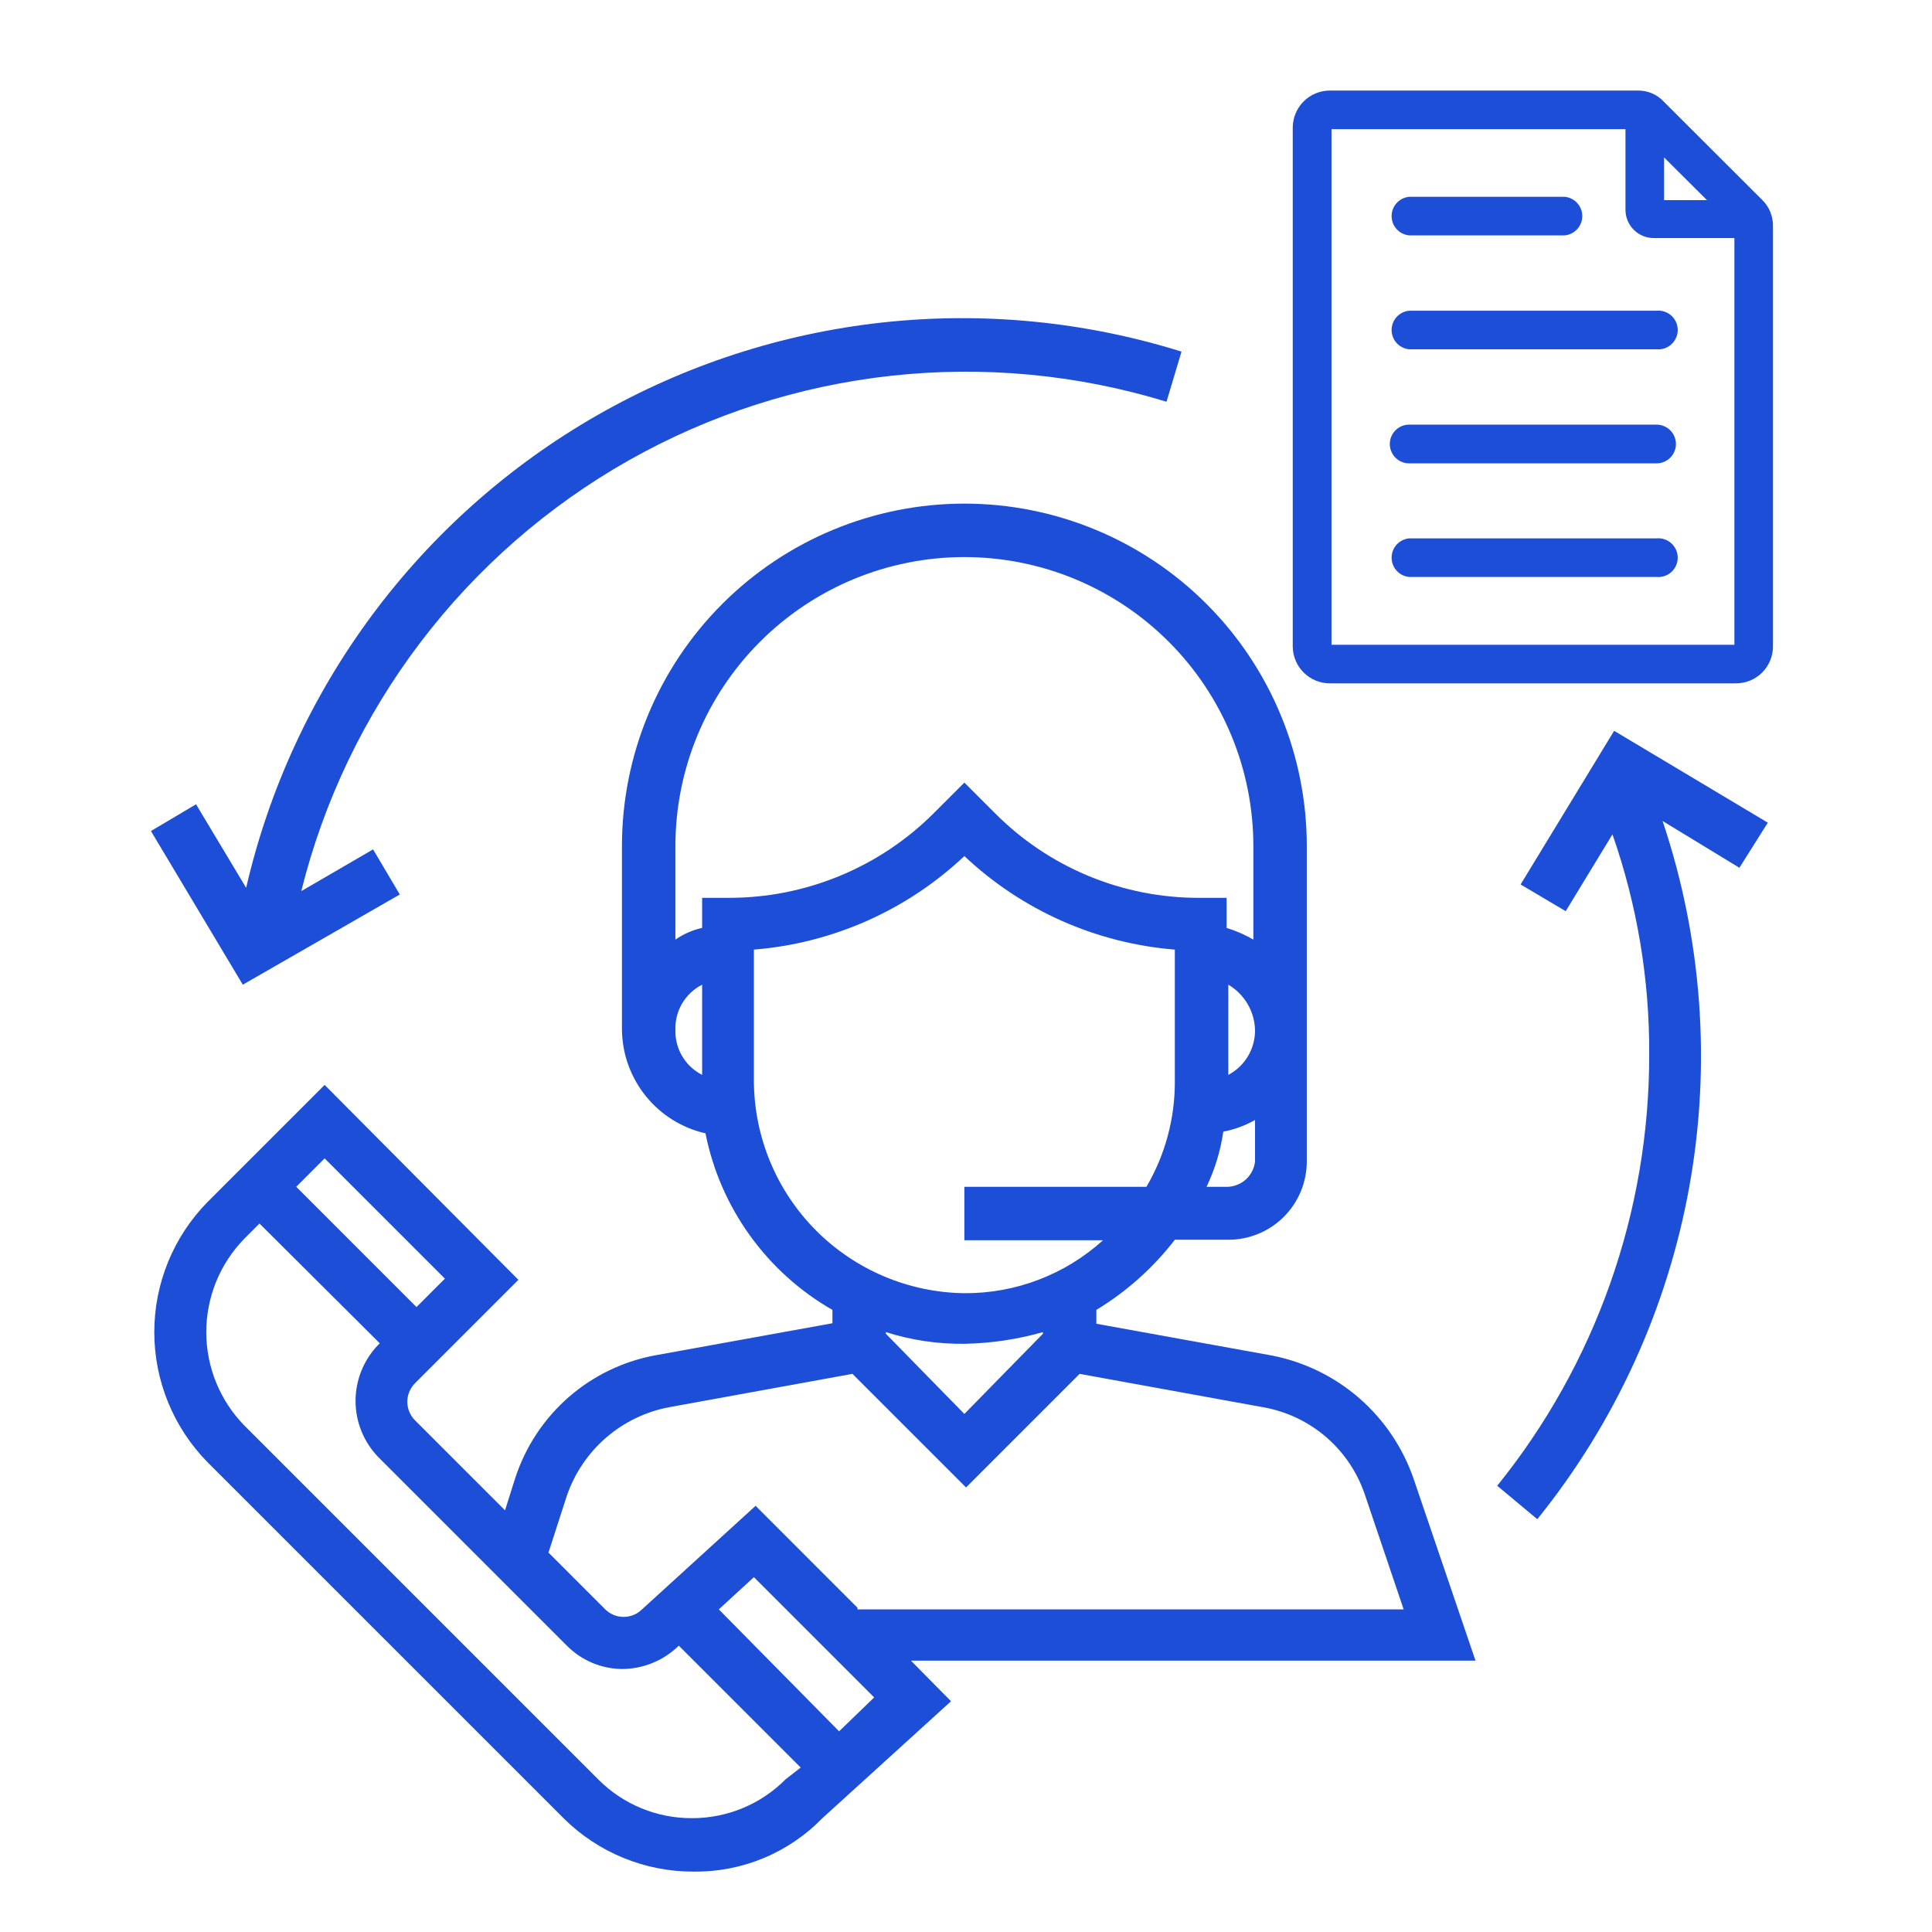
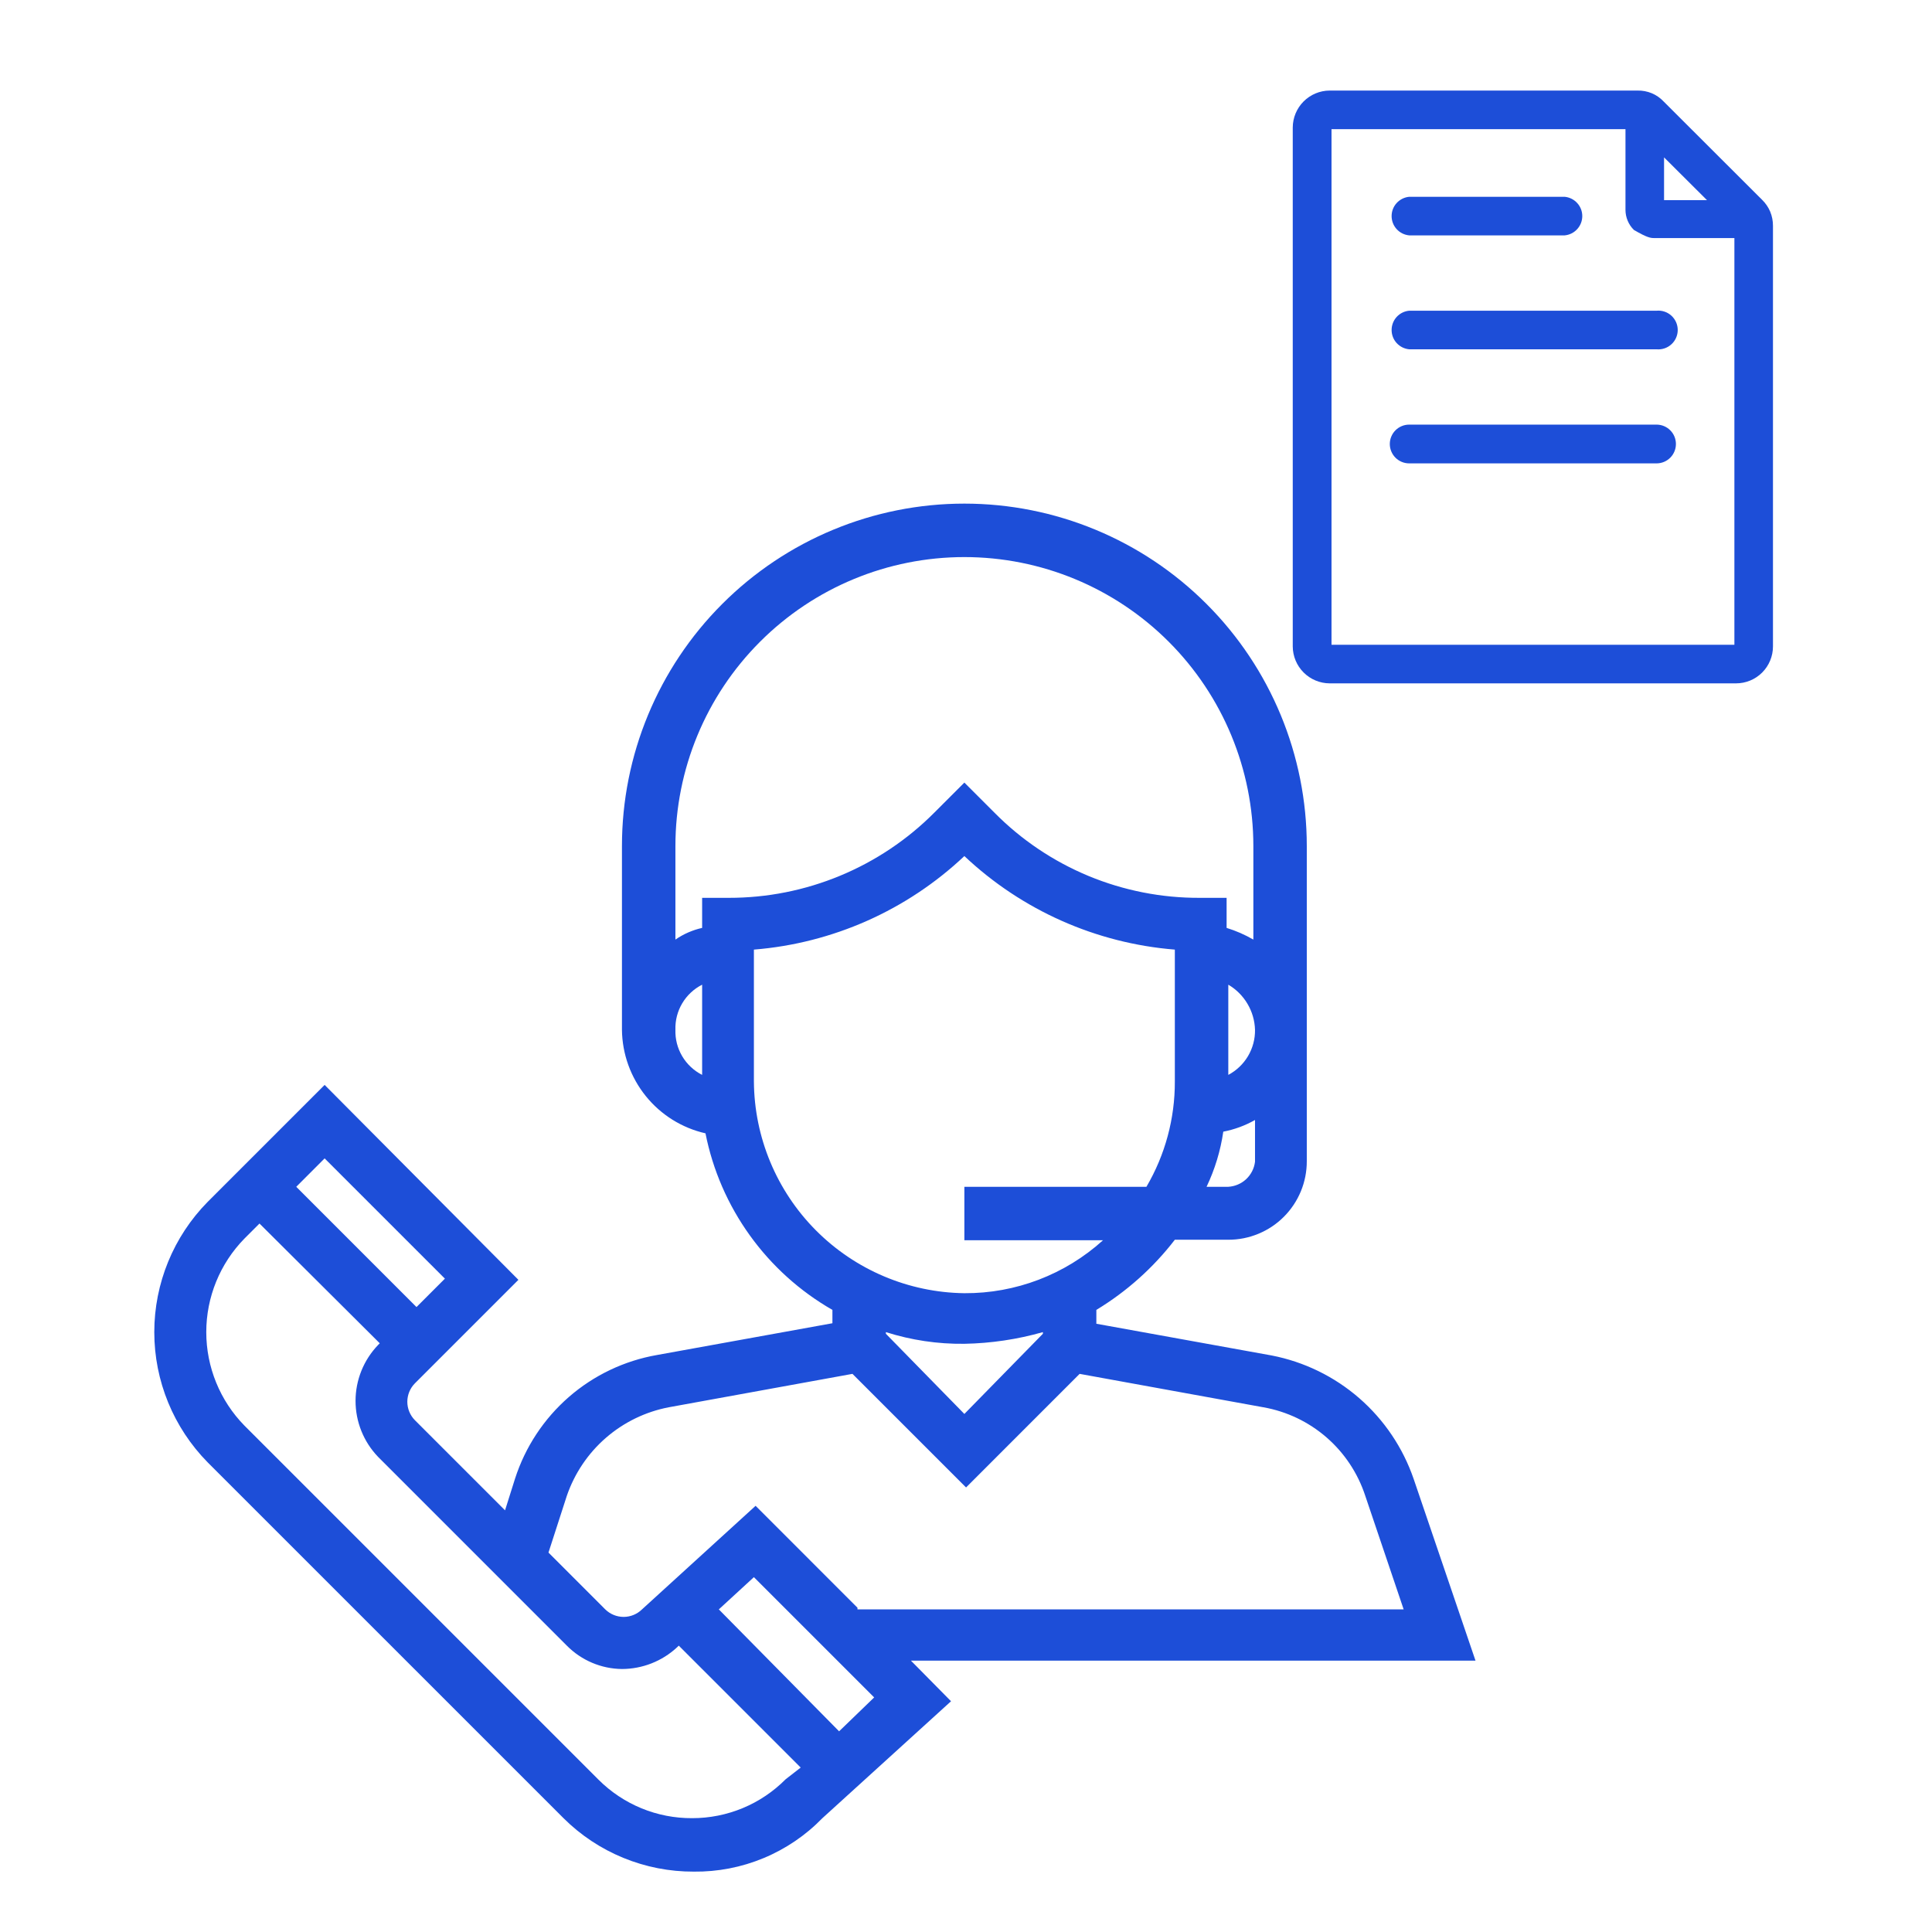
<svg xmlns="http://www.w3.org/2000/svg" width="64" height="64" viewBox="0 0 64 64" fill="none">
  <path d="M46.831 48.997C46.476 47.961 45.854 47.037 45.029 46.318C44.203 45.599 43.202 45.111 42.127 44.902L36.318 43.851V43.392C37.321 42.785 38.203 41.997 38.918 41.068H40.689C41.03 41.069 41.369 41.002 41.685 40.871C42.001 40.741 42.288 40.55 42.529 40.308C42.771 40.066 42.962 39.779 43.093 39.463C43.223 39.148 43.29 38.809 43.289 38.467V28.026C43.289 25.018 42.094 22.133 39.967 20.006C37.84 17.878 34.955 16.683 31.946 16.683C28.938 16.683 26.053 17.878 23.926 20.006C21.798 22.133 20.603 25.018 20.603 28.026V34.113C20.612 34.912 20.89 35.686 21.392 36.308C21.893 36.93 22.59 37.366 23.37 37.543C23.612 38.762 24.113 39.914 24.839 40.923C25.564 41.932 26.497 42.774 27.575 43.392V43.834L21.765 44.886C20.683 45.075 19.672 45.556 18.843 46.278C18.015 47 17.399 47.934 17.062 48.98L16.73 50.032L13.742 47.044C13.583 46.881 13.493 46.663 13.493 46.435C13.493 46.208 13.583 45.989 13.742 45.827L17.173 42.396L10.754 35.939L6.881 39.812C5.747 40.962 5.111 42.513 5.111 44.128C5.111 45.743 5.747 47.293 6.881 48.444L18.667 60.229C19.234 60.794 19.908 61.241 20.648 61.544C21.389 61.848 22.182 62.003 22.983 62C23.776 62.009 24.562 61.857 25.295 61.552C26.027 61.248 26.69 60.798 27.243 60.229L31.504 56.356L30.176 55.011H48.878L46.831 48.997ZM31.946 46.839L29.346 44.183V44.128C30.186 44.395 31.064 44.526 31.946 44.515C32.826 44.499 33.7 44.369 34.547 44.128V44.183L31.946 46.839ZM40.689 39.314H39.969C40.244 38.736 40.431 38.121 40.523 37.488C40.892 37.417 41.247 37.287 41.574 37.101V38.484C41.547 38.704 41.444 38.908 41.282 39.06C41.12 39.211 40.91 39.301 40.689 39.314ZM40.689 32.619C40.951 32.772 41.169 32.99 41.324 33.252C41.479 33.513 41.565 33.809 41.574 34.113C41.579 34.419 41.498 34.721 41.342 34.985C41.186 35.248 40.96 35.464 40.689 35.607V32.619ZM22.374 34.113C22.364 33.805 22.442 33.501 22.599 33.237C22.756 32.972 22.985 32.758 23.259 32.619V35.607C22.985 35.468 22.756 35.254 22.599 34.989C22.442 34.724 22.364 34.42 22.374 34.113ZM23.259 29.742V30.738C22.942 30.809 22.642 30.94 22.374 31.125V28.026C22.374 25.488 23.382 23.053 25.178 21.258C26.973 19.462 29.407 18.454 31.946 18.454C34.485 18.454 36.92 19.462 38.715 21.258C40.51 23.053 41.519 25.488 41.519 28.026V31.125C41.239 30.963 40.942 30.833 40.633 30.738V29.742H39.748C38.483 29.748 37.229 29.502 36.06 29.018C34.892 28.533 33.831 27.82 32.942 26.92L31.946 25.924L30.95 26.92C30.058 27.816 28.997 28.526 27.829 29.01C26.661 29.495 25.409 29.743 24.145 29.742H23.259ZM24.974 35.828V31.457C27.583 31.247 30.043 30.154 31.946 28.358C33.85 30.154 36.309 31.247 38.918 31.457V35.828C38.922 37.053 38.597 38.257 37.977 39.314H31.946V41.085H36.539C35.281 42.223 33.643 42.849 31.946 42.839C30.098 42.815 28.332 42.068 27.028 40.757C25.725 39.447 24.987 37.677 24.974 35.828ZM14.738 42.357L13.797 43.298L9.814 39.314L10.754 38.373L14.738 42.357ZM22.927 60.229C22.352 60.232 21.782 60.121 21.251 59.903C20.719 59.684 20.236 59.363 19.829 58.957L8.098 47.226C7.287 46.399 6.833 45.286 6.833 44.128C6.833 42.969 7.287 41.857 8.098 41.029L8.596 40.531L12.58 44.498L12.525 44.554C12.046 45.052 11.778 45.716 11.778 46.407C11.778 47.099 12.046 47.763 12.525 48.261L18.777 54.514C19.26 55.002 19.916 55.281 20.603 55.288C21.281 55.286 21.933 55.03 22.429 54.569L22.485 54.514L26.524 58.553L26.026 58.94C25.62 59.349 25.138 59.674 24.606 59.895C24.074 60.116 23.503 60.23 22.927 60.229ZM27.796 57.352L23.812 53.313L24.974 52.245L28.958 56.229L27.796 57.352ZM28.405 53.258L25.03 49.882L21.267 53.313C21.105 53.472 20.886 53.562 20.659 53.562C20.431 53.562 20.212 53.472 20.05 53.313L18.169 51.431L18.777 49.55C19.032 48.808 19.478 48.145 20.071 47.63C20.664 47.115 21.382 46.766 22.153 46.618L28.239 45.511L32.002 49.274L35.764 45.511L41.851 46.618C42.626 46.755 43.349 47.1 43.944 47.617C44.538 48.133 44.981 48.802 45.226 49.55L46.498 53.313H28.405V53.258Z" fill="#1D4ED8" />
-   <path d="M13.244 29.631L12.359 28.137L9.98 29.52C10.724 26.53 12.069 23.723 13.934 21.27C15.799 18.817 18.143 16.77 20.825 15.252C23.507 13.736 26.47 12.781 29.533 12.447C32.596 12.112 35.696 12.405 38.642 13.308L39.139 11.648C35.939 10.648 32.567 10.319 29.233 10.683C25.9 11.047 22.678 12.096 19.769 13.764C16.86 15.431 14.326 17.682 12.328 20.374C10.329 23.066 8.908 26.142 8.154 29.41L6.494 26.643L5 27.529L8.043 32.619L13.244 29.631Z" fill="#1D4ED8" />
-   <path d="M58.561 27.252L53.47 24.209L50.372 29.299L51.866 30.184L53.415 27.639C54.235 29.986 54.647 32.457 54.632 34.943C54.638 40.138 52.861 45.177 49.597 49.218L50.925 50.325C53.505 47.13 55.238 43.335 55.964 39.292C56.689 35.25 56.383 31.09 55.075 27.196L57.62 28.746L58.561 27.252Z" fill="#1D4ED8" />
  <path d="M54.876 14.066H46.681C46.511 14.066 46.347 14.134 46.227 14.254C46.107 14.374 46.039 14.538 46.039 14.708C46.039 14.878 46.107 15.041 46.227 15.162C46.347 15.282 46.511 15.35 46.681 15.35H54.876C55.046 15.35 55.209 15.282 55.329 15.162C55.45 15.041 55.517 14.878 55.517 14.708C55.517 14.538 55.45 14.374 55.329 14.254C55.209 14.134 55.046 14.066 54.876 14.066Z" fill="#1D4ED8" />
-   <path d="M54.876 17.834H46.681C46.522 17.849 46.374 17.923 46.266 18.041C46.158 18.159 46.099 18.314 46.099 18.473C46.099 18.633 46.158 18.788 46.266 18.906C46.374 19.024 46.522 19.098 46.681 19.113H54.876C54.965 19.121 55.054 19.11 55.139 19.082C55.224 19.054 55.301 19.008 55.367 18.948C55.433 18.888 55.486 18.814 55.522 18.733C55.558 18.651 55.577 18.563 55.577 18.473C55.577 18.384 55.558 18.296 55.522 18.214C55.486 18.132 55.433 18.059 55.367 17.999C55.301 17.939 55.224 17.893 55.139 17.865C55.054 17.836 54.965 17.826 54.876 17.834Z" fill="#1D4ED8" />
  <path d="M54.876 10.293H46.681C46.522 10.307 46.374 10.381 46.266 10.499C46.158 10.618 46.099 10.772 46.099 10.932C46.099 11.092 46.158 11.246 46.266 11.364C46.374 11.482 46.522 11.556 46.681 11.571H54.876C54.965 11.579 55.054 11.569 55.139 11.54C55.224 11.512 55.301 11.466 55.367 11.406C55.433 11.346 55.486 11.273 55.522 11.191C55.558 11.109 55.577 11.021 55.577 10.932C55.577 10.842 55.558 10.754 55.522 10.672C55.486 10.591 55.433 10.517 55.367 10.457C55.301 10.397 55.224 10.351 55.139 10.323C55.054 10.295 54.965 10.284 54.876 10.293Z" fill="#1D4ED8" />
  <path d="M46.681 7.797H51.832C51.992 7.782 52.139 7.709 52.247 7.59C52.355 7.472 52.415 7.318 52.415 7.158C52.415 6.998 52.355 6.844 52.247 6.726C52.139 6.608 51.992 6.534 51.832 6.519H46.681C46.522 6.534 46.374 6.608 46.266 6.726C46.158 6.844 46.099 6.998 46.099 7.158C46.099 7.318 46.158 7.472 46.266 7.59C46.374 7.709 46.522 7.782 46.681 7.797Z" fill="#1D4ED8" />
-   <path d="M44.047 22.637H57.509C57.834 22.637 58.145 22.508 58.374 22.279C58.603 22.049 58.732 21.738 58.732 21.414V7.482C58.733 7.321 58.702 7.162 58.641 7.013C58.579 6.865 58.487 6.731 58.372 6.619L55.113 3.365C55.002 3.246 54.868 3.152 54.718 3.089C54.568 3.027 54.407 2.996 54.245 3H44.047C43.723 3.001 43.413 3.131 43.184 3.36C42.955 3.589 42.826 3.899 42.824 4.223V21.414C42.826 21.738 42.955 22.048 43.184 22.277C43.413 22.506 43.723 22.636 44.047 22.637ZM55.124 5.213L56.546 6.63H55.124V5.213ZM44.108 4.278H53.846V6.951C53.846 7.075 53.871 7.198 53.919 7.312C53.967 7.427 54.037 7.531 54.126 7.618C54.215 7.705 54.32 7.773 54.435 7.819C54.55 7.865 54.674 7.888 54.798 7.886H57.454V21.359H44.108V4.278Z" fill="#1D4ED8" />
+   <path d="M44.047 22.637H57.509C57.834 22.637 58.145 22.508 58.374 22.279C58.603 22.049 58.732 21.738 58.732 21.414V7.482C58.733 7.321 58.702 7.162 58.641 7.013C58.579 6.865 58.487 6.731 58.372 6.619L55.113 3.365C55.002 3.246 54.868 3.152 54.718 3.089C54.568 3.027 54.407 2.996 54.245 3H44.047C43.723 3.001 43.413 3.131 43.184 3.36C42.955 3.589 42.826 3.899 42.824 4.223V21.414C42.826 21.738 42.955 22.048 43.184 22.277C43.413 22.506 43.723 22.636 44.047 22.637ZM55.124 5.213L56.546 6.63H55.124V5.213ZM44.108 4.278H53.846V6.951C53.846 7.075 53.871 7.198 53.919 7.312C53.967 7.427 54.037 7.531 54.126 7.618C54.55 7.865 54.674 7.888 54.798 7.886H57.454V21.359H44.108V4.278Z" fill="#1D4ED8" />
</svg>